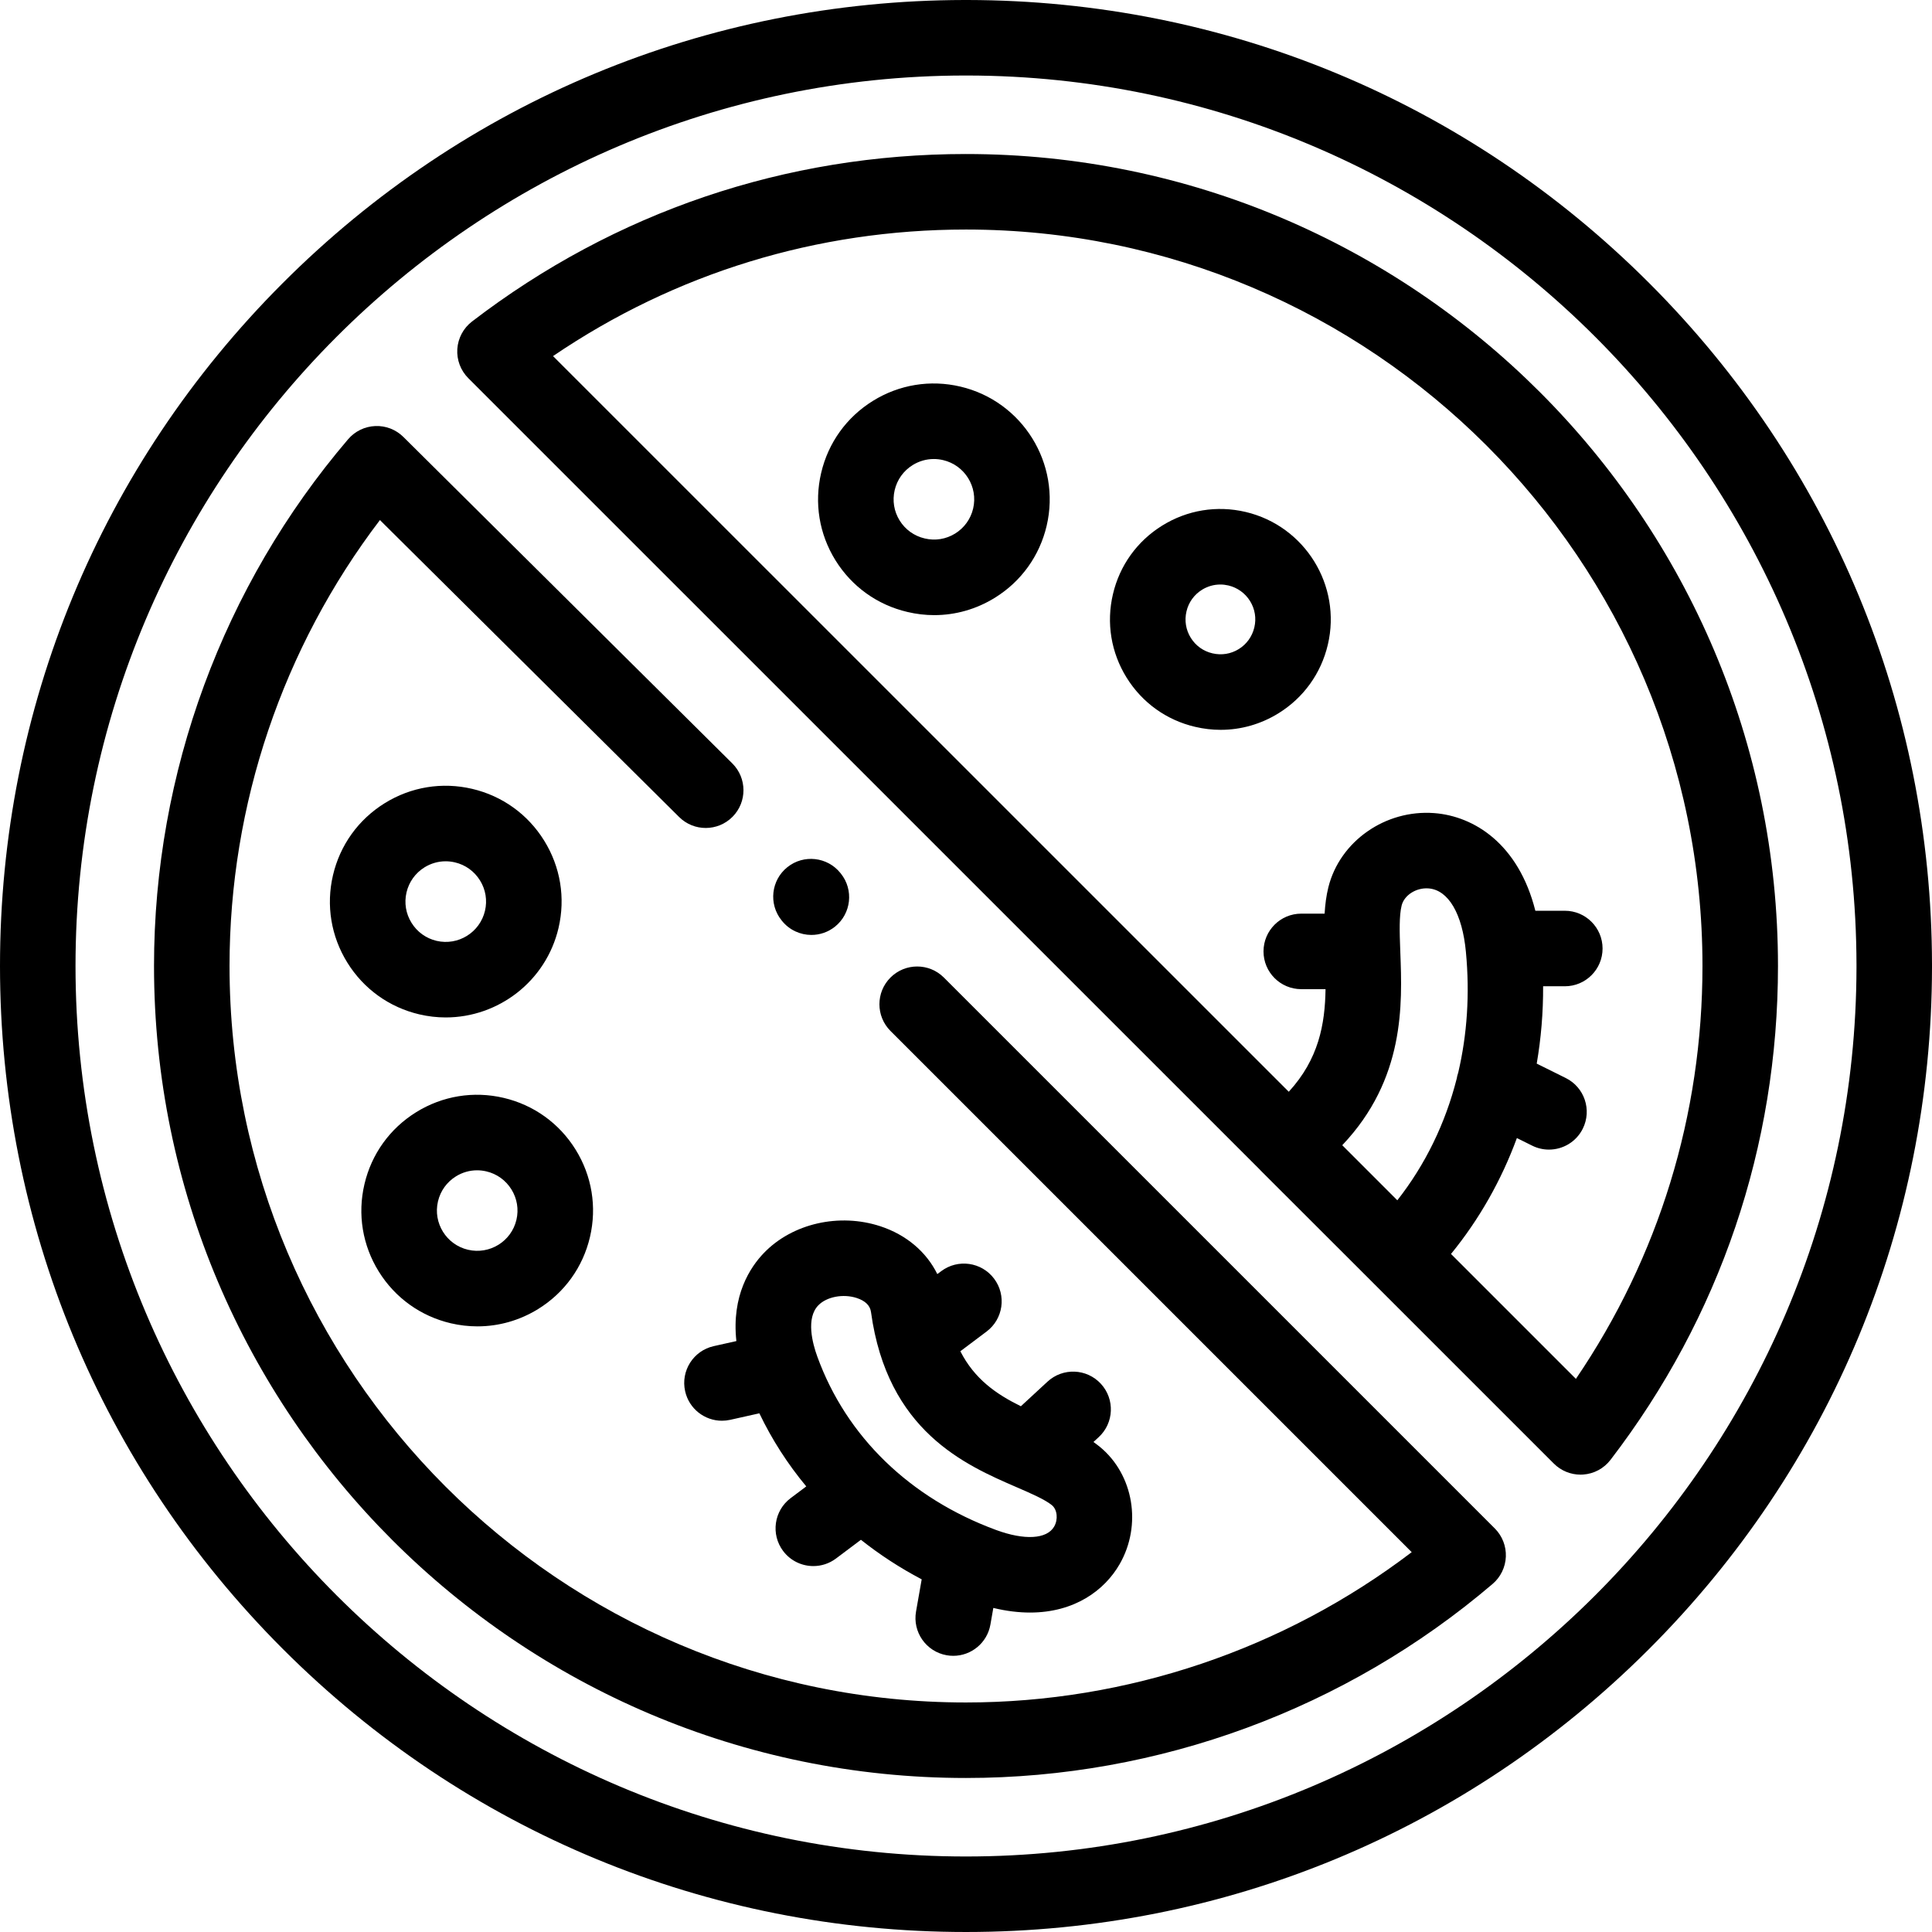
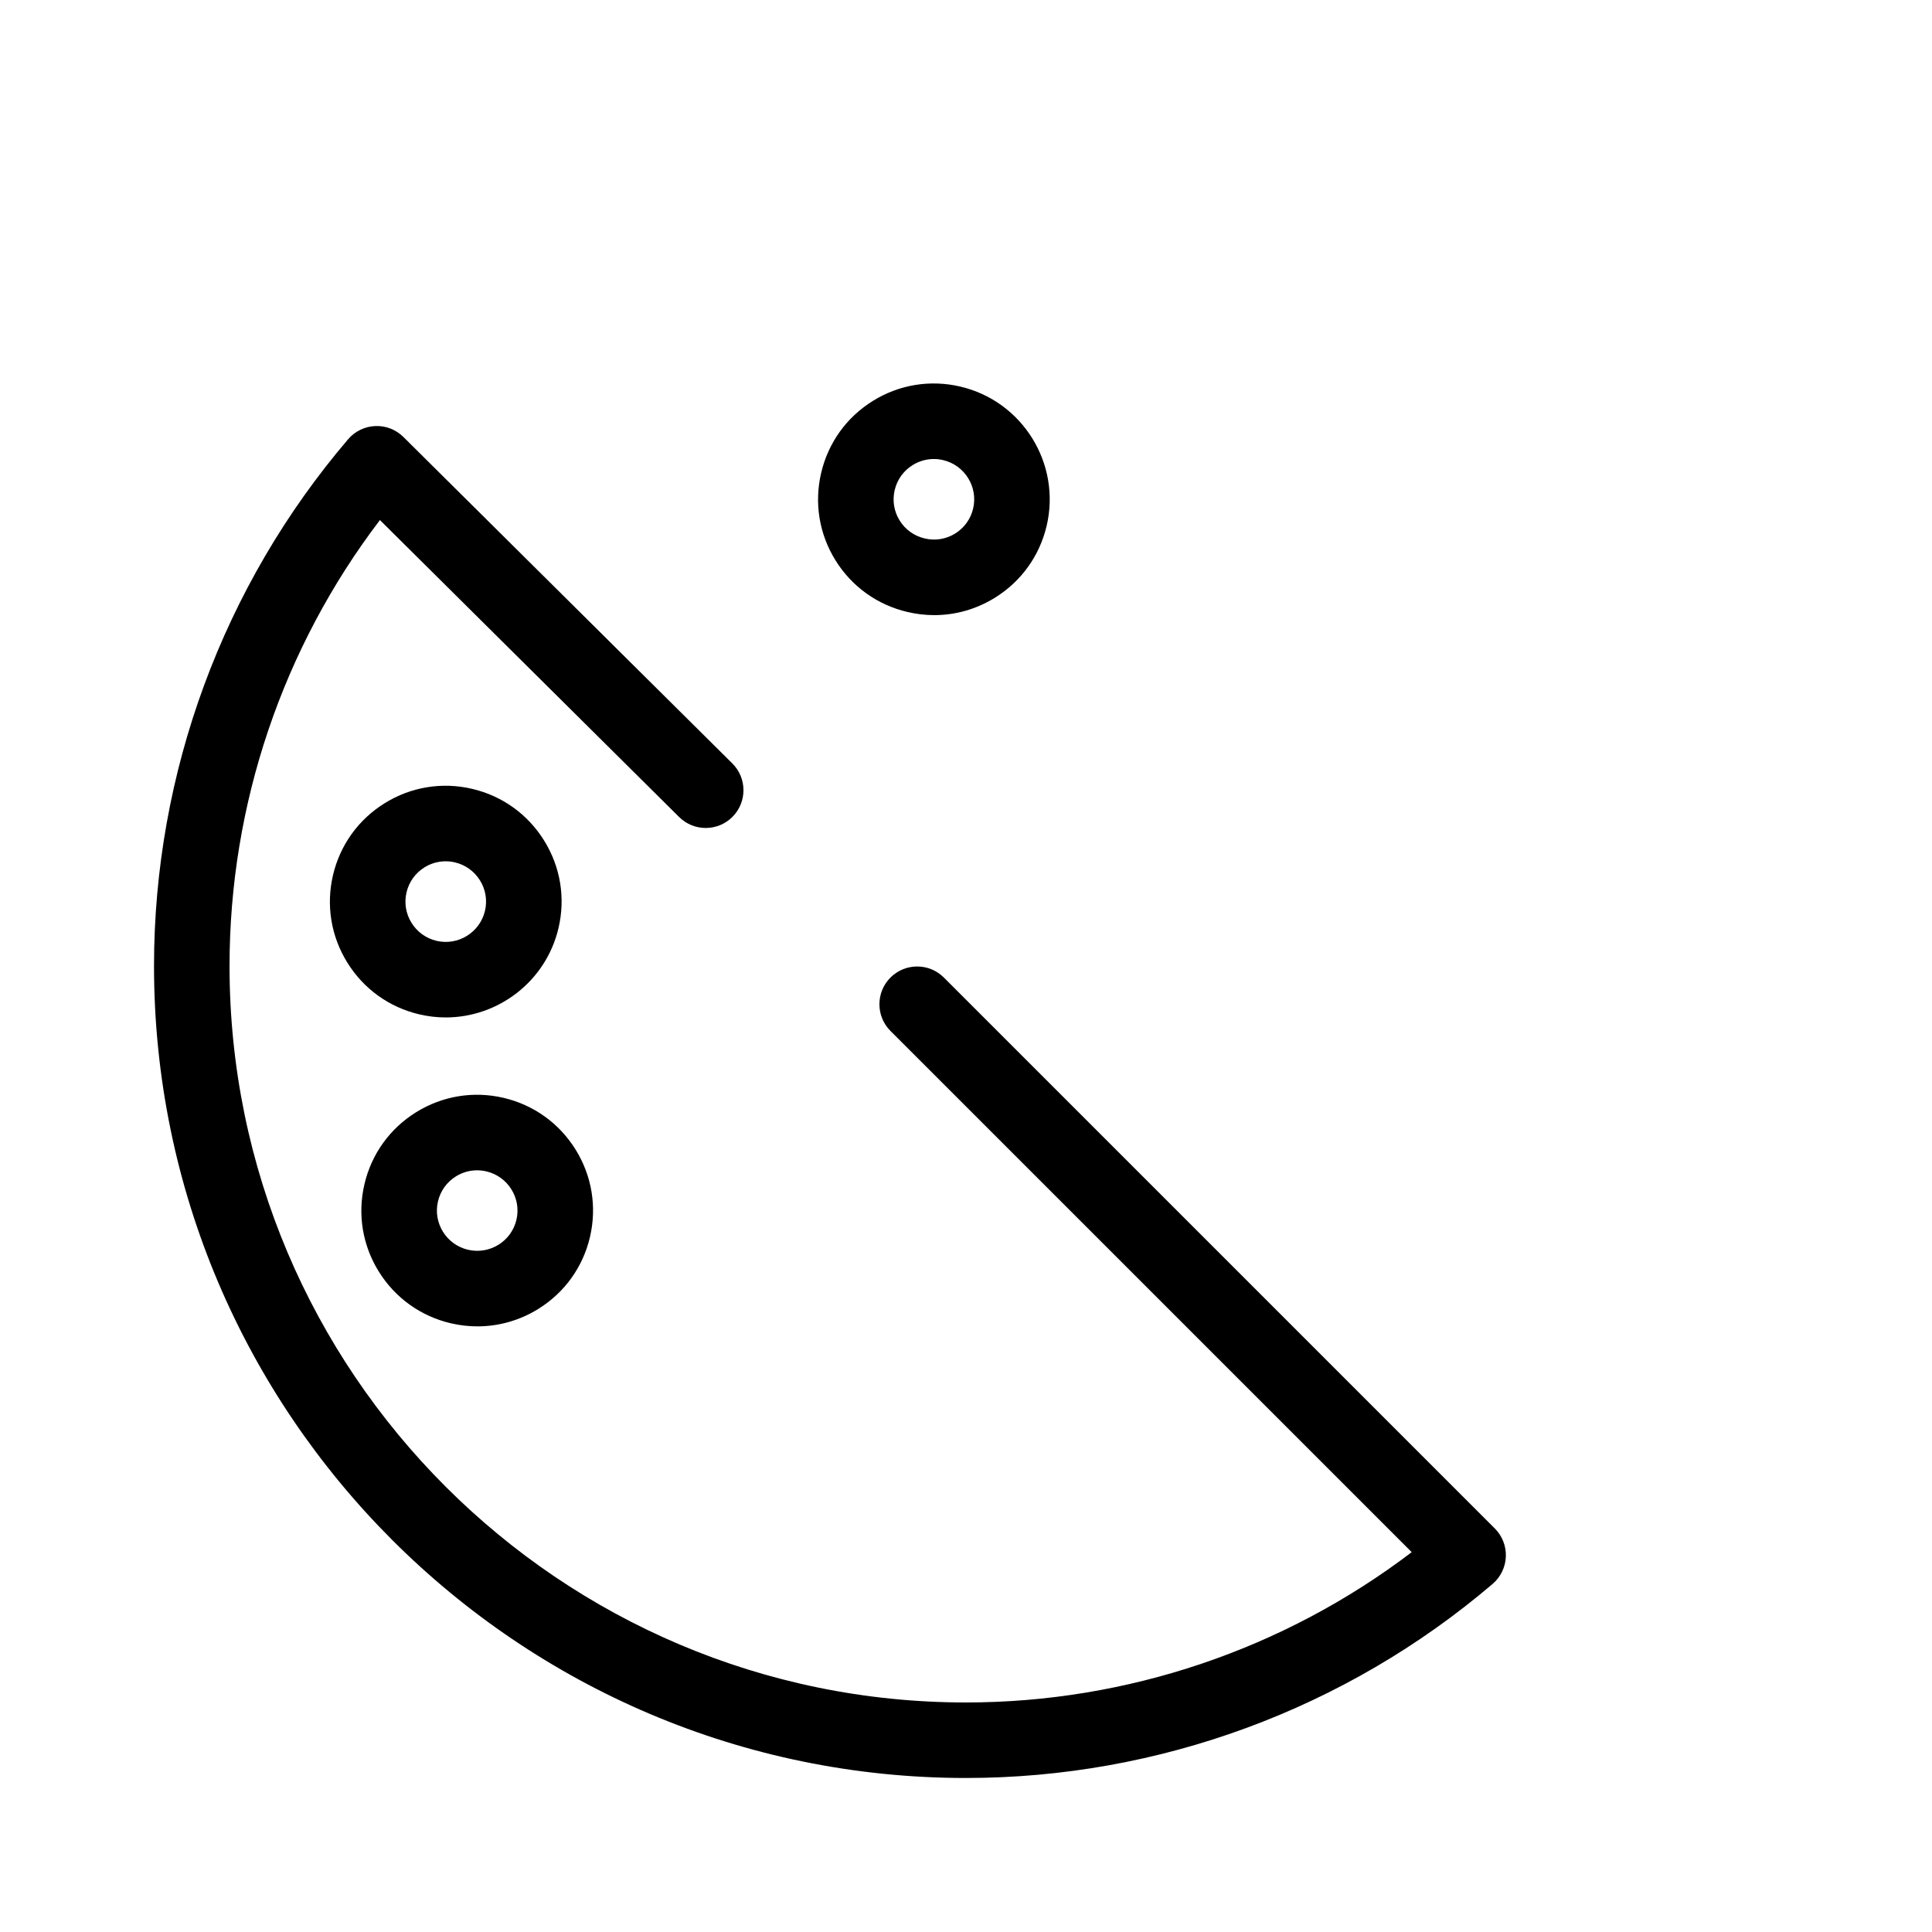
<svg xmlns="http://www.w3.org/2000/svg" height="512pt" viewBox="0 0 512 512" width="512pt">
-   <path d="m195.148 355.398-5.996 1.34c-5.395 1.203-8.793 6.551-7.586 11.945 1.039 4.66 5.172 7.828 9.754 7.828.723 0 1.457-.082 2.191-.242l7.727-1.727c3.32 6.941 7.5 13.438 12.43 19.371l-4.141 3.109c-4.418 3.316-5.309 9.59-1.992 14.008 1.969 2.617 4.973 3.996 8.012 3.996 2.09 0 4.199-.652 6-2.004l6.605-4.961c4.969 3.941 10.355 7.457 16.105 10.48l-1.5 8.531c-.953 5.441 2.684 10.629 8.125 11.586.586.102 1.168.152 1.742.152 4.77 0 8.992-3.422 9.844-8.281l.773-4.41c3.488.84 6.734 1.223 9.73 1.223 11.793 0 19.754-5.883 23.742-12.82 5.949-10.344 3.719-23.691-5.195-31.059-.566-.461-1.148-.898-1.742-1.32l1.402-1.293c4.059-3.75 4.309-10.082.559-14.141-3.75-4.059-10.078-4.309-14.137-.559l-7.055 6.52c-6.477-3.184-12.273-7.176-16.043-14.574l6.957-5.227c4.418-3.316 5.309-9.59 1.988-14.008-3.316-4.418-9.59-5.309-14.008-1.992l-1.039.777c-2.898-5.875-8.188-10.41-15.105-12.68-10.898-3.57-23.277-.746-30.809 7.035-3.668 3.789-8.652 11.309-7.34 23.395zm21.715-9.473c2.211-2.285 6.594-3.117 10.191-1.938 2.266.746 3.535 1.992 3.77 3.723 4.324 31.57 24.953 40.508 38.605 46.422 3.859 1.672 7.5 3.25 9.352 4.773 1.406 1.164 1.676 3.75.586 5.645-1.93 3.352-7.844 3.695-15.438.895-22.816-8.426-39.625-24.73-47.324-45.91-1.32-3.621-3.039-10.203.258-13.609zm0 0" />
  <path d="m250.137 259.059c-3.91-3.906-10.242-3.906-14.152 0-3.906 3.906-3.906 10.242 0 14.152l138.133 138.129c-33.859 25.758-75.398 39.832-118.133 39.832-107.609 0-195.156-87.562-195.156-195.188 0-42.773 14.082-84.328 39.855-118.164l79.289 78.695c3.922 3.895 10.258 3.871 14.152-.051 3.891-3.922 3.867-10.258-.055-14.152l-87.16-86.508c-1.977-1.961-4.668-3.016-7.461-2.898-2.785.117-5.391 1.383-7.199 3.504-33.164 38.852-51.434 88.422-51.434 139.574 0 118.66 96.527 215.199 215.172 215.199 51.117 0 100.684-18.266 139.574-51.43 2.121-1.812 3.391-4.43 3.504-7.219.109-2.789-.949-5.496-2.922-7.473zm0 0" />
-   <path d="m437.012 74.977c-48.238-48.234-112.371-74.863-180.602-74.977h-.84c-68.297.113-132.484 26.789-180.734 75.117-48.262 48.332-74.836 112.562-74.836 180.867 0 68.383 26.625 132.672 74.973 181.027 48.352 48.355 112.633 74.988 181.012 74.988 68.305 0 132.543-26.578 180.883-74.844 48.336-48.258 75.02-112.441 75.133-180.746v-.84c-.113-68.219-26.746-132.355-74.988-180.594zm54.977 181.418c-.219 129.906-106.086 235.594-236.004 235.594-130.113 0-235.973-105.871-235.973-236.004 0-129.898 105.688-235.754 235.578-235.973h.805c129.691.219 235.375 105.902 235.594 235.578zm0 0" />
-   <path d="m255.984 40.816c-47.781 0-93.043 15.348-130.895 44.387-2.285 1.754-3.703 4.41-3.895 7.285-.188 2.875.875 5.691 2.91 7.73l209.77 209.746c.066.07.121.145.188.211l24.203 24.18 53.516 53.508c1.883 1.883 4.434 2.934 7.078 2.934.215 0 .434-.008.656-.023 2.875-.188 5.527-1.605 7.281-3.891 29.039-37.852 44.387-83.113 44.387-130.898 0-118.645-96.539-215.168-215.199-215.168zm99.727 262.68c16.66-17.562 15.91-37.367 15.391-51.066-.004-.078-.008-.156-.008-.234 0-.02 0-.043 0-.066 0-.145-.016-.285-.02-.43-.176-4.66-.305-9.012.375-11.738.684-2.746 3.871-4.773 7.121-4.527 5.262.402 8.969 6.703 9.914 16.859v.016c1.051 11.098.332 21.836-2.035 31.93-.18.539-.324 1.082-.41 1.629-3.004 11.824-8.285 22.73-15.734 32.223zm61.918 61.918-33.102-33.102c7.484-9.156 13.355-19.539 17.461-30.715l4.062 2.016c1.426.707 2.941 1.043 4.438 1.043 3.684 0 7.223-2.039 8.973-5.559 2.453-4.953.434-10.957-4.52-13.41l-7.695-3.82c1.152-6.684 1.727-13.543 1.695-20.496h5.75c5.527 0 10.004-4.48 10.004-10.004 0-5.527-4.477-10.008-10.004-10.008h-7.809c-4.461-17.723-16.238-25.074-26.793-25.879-12.949-.984-25.012 7.449-28.059 19.645-.562 2.27-.855 4.605-.996 7h-6.188c-5.527 0-10.004 4.48-10.004 10.008 0 5.523 4.477 10.004 10.004 10.004h6.434c-.137 9.277-1.809 18.547-9.746 27.188l-194.977-194.957c32.336-21.977 69.93-33.539 109.426-33.539 107.625 0 195.188 87.547 195.188 195.156 0 39.496-11.562 77.094-33.543 109.43zm0 0" />
  <path d="m119.457 350.68c2.348.551 4.719.82 7.07.82 5.641 0 11.184-1.562 16.102-4.605 6.973-4.316 11.844-11.086 13.715-19.062 1.871-7.977.52-16.211-3.805-23.18-4.324-6.969-11.098-11.836-19.07-13.707-7.98-1.871-16.211-.523-23.176 3.793-6.973 4.32-11.844 11.098-13.711 19.082-1.875 7.98-.52 16.207 3.809 23.172 4.32 6.953 11.094 11.812 19.066 13.688zm-3.391-32.293c.648-2.781 2.344-5.137 4.77-6.641 1.707-1.059 3.637-1.605 5.602-1.605.816 0 1.641.098 2.457.289 2.773.648 5.133 2.348 6.641 4.773 1.504 2.426 1.977 5.285 1.324 8.059-1.34 5.719-7.098 9.281-12.832 7.934-5.73-1.344-9.305-7.09-7.961-12.809zm0 0" />
  <path d="m144.203 222.762c-4.32-6.965-11.094-11.836-19.07-13.707-7.977-1.871-16.207-.527-23.172 3.793-6.973 4.32-11.844 11.098-13.715 19.082-1.871 7.977-.52 16.211 3.805 23.18s11.098 11.836 19.07 13.707c2.352.551 4.695.816 7.012.816 13.922 0 26.559-9.562 29.879-23.691 1.871-7.977.52-16.207-3.809-23.18zm-15.676 18.605c-1.348 5.738-7.102 9.312-12.832 7.969-2.773-.652-5.133-2.348-6.637-4.777-1.508-2.426-1.977-5.285-1.328-8.062.652-2.777 2.348-5.137 4.77-6.641 1.711-1.059 3.641-1.605 5.602-1.605.82 0 1.645.098 2.461.289 2.773.648 5.129 2.348 6.637 4.773 1.508 2.426 1.977 5.289 1.328 8.055zm0 0" />
  <path d="m254.504 102.449c-7.98-1.875-16.211-.527-23.176 3.789-6.973 4.32-11.844 11.102-13.711 19.086-1.875 7.98-.527 16.207 3.793 23.168 4.32 6.957 11.098 11.82 19.059 13.684 2.363.562 4.746.84 7.117.84 5.617 0 11.145-1.562 16.051-4.594 6.984-4.316 11.863-11.094 13.738-19.086 3.867-16.473-6.395-33.02-22.871-36.887zm3.391 32.312c-.652 2.777-2.352 5.137-4.781 6.641-2.418 1.492-5.27 1.957-8.055 1.293-2.785-.648-5.145-2.34-6.645-4.758-1.5-2.414-1.965-5.27-1.316-8.047.652-2.781 2.348-5.137 4.77-6.641 1.711-1.059 3.641-1.605 5.602-1.605.82 0 1.645.094 2.461.289 5.734 1.344 9.309 7.102 7.965 12.828zm0 0" />
-   <path d="m330.105 135.672c-7.609-1.793-15.465-.512-22.113 3.617-6.645 4.121-11.281 10.586-13.051 18.172-1.793 7.609-.508 15.465 3.617 22.113 4.125 6.645 10.586 11.281 18.172 13.047 2.246.531 4.512.793 6.762.793 5.375 0 10.656-1.492 15.336-4.395 6.637-4.113 11.277-10.57 13.066-18.184 3.695-15.688-6.078-31.461-21.789-35.164zm2.309 30.574v.008c-.566 2.414-2.031 4.461-4.129 5.758-2.09 1.297-4.562 1.699-6.988 1.125-2.395-.559-4.43-2.02-5.73-4.113-1.301-2.098-1.707-4.578-1.137-7 .559-2.395 2.02-4.43 4.113-5.73 1.48-.918 3.152-1.391 4.852-1.391.707 0 1.418.082 2.125.246 2.41.57 4.453 2.039 5.758 4.137 1.297 2.094 1.703 4.566 1.137 6.961zm0 0" />
-   <path d="m215.031 247.766c2.195 0 4.402-.715 6.246-2.191 4.316-3.453 5.016-9.75 1.562-14.066l-.113-.141c-3.453-4.312-9.75-5.016-14.066-1.562-4.312 3.453-5.012 9.75-1.559 14.062l.113.145c1.977 2.469 4.883 3.754 7.816 3.754zm0 0" />
</svg>